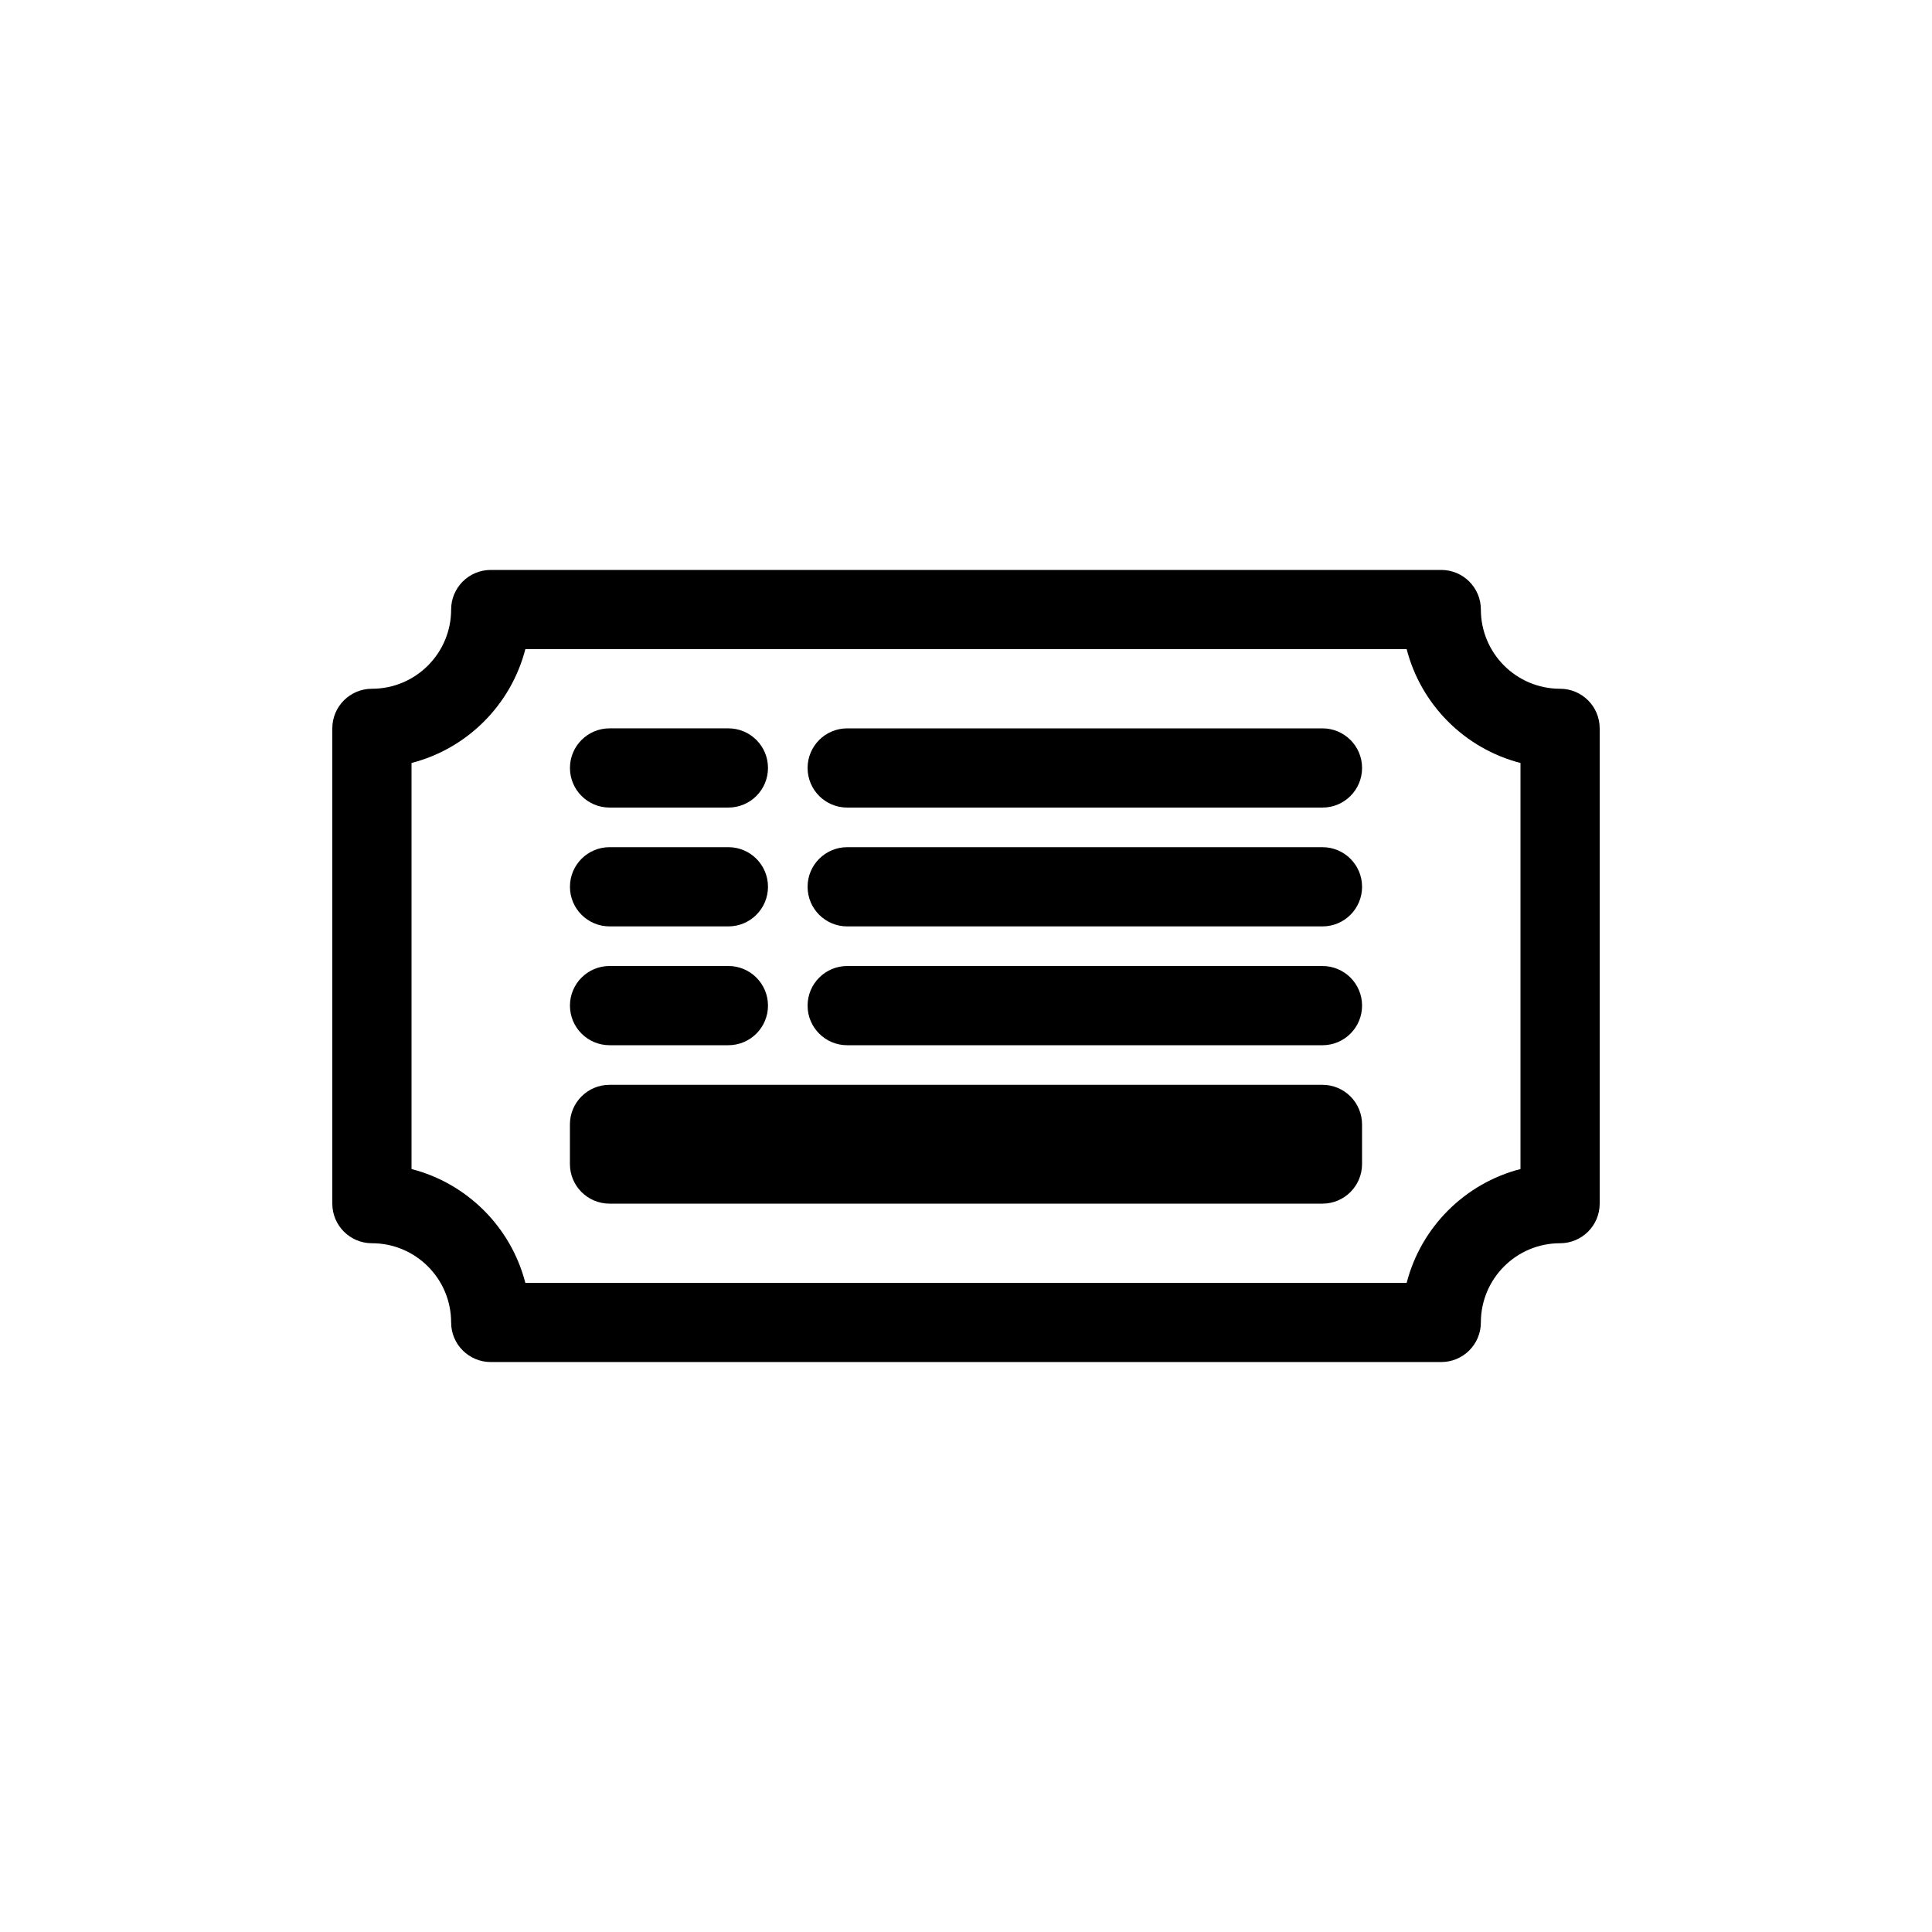
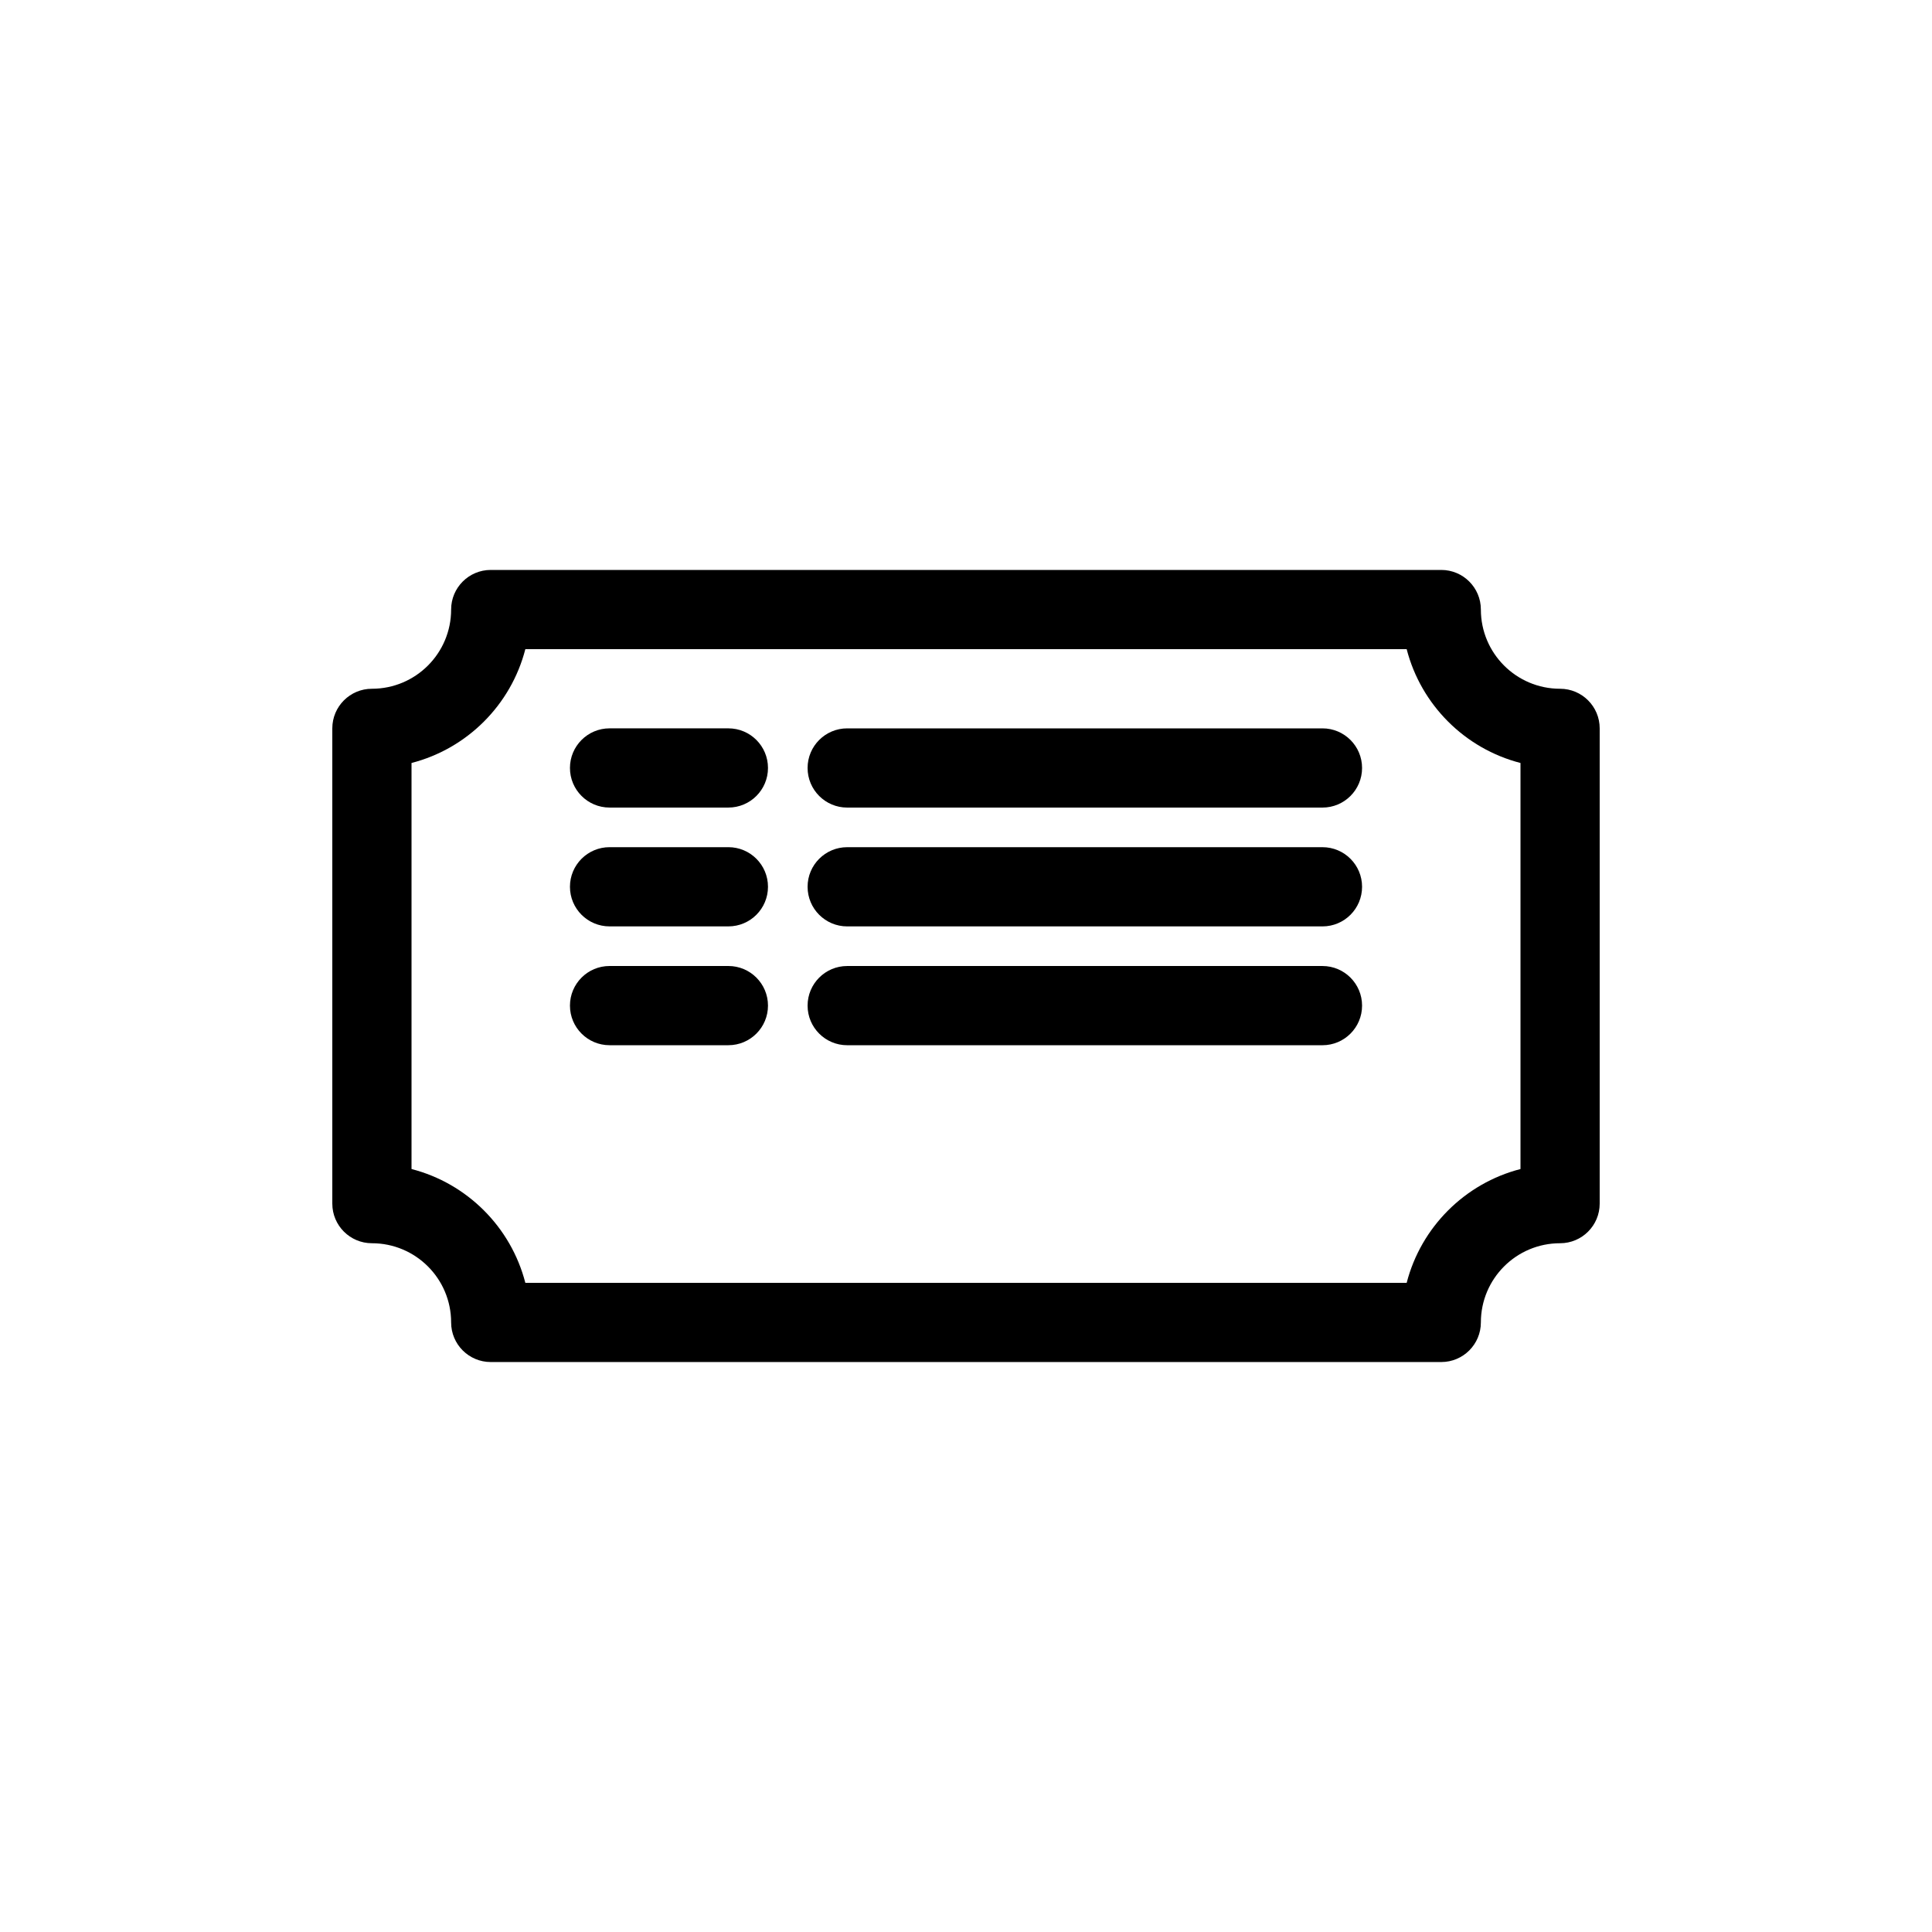
<svg xmlns="http://www.w3.org/2000/svg" fill="#000000" width="800px" height="800px" version="1.1" viewBox="144 144 512 512">
  <g>
    <path d="m305.54 337.02c-5.797 0-10.496 4.699-10.496 10.496s4.699 10.496 10.496 10.496h31.488c5.797 0 10.496-4.699 10.496-10.496s-4.699-10.496-10.496-10.496z" />
    <path d="m358.02 347.52c0-5.797 4.699-10.496 10.496-10.496h125.95c5.797 0 10.496 4.699 10.496 10.496s-4.699 10.496-10.496 10.496h-125.95c-5.797 0-10.496-4.699-10.496-10.496z" />
    <path d="m305.54 368.51c-5.797 0-10.496 4.699-10.496 10.496 0 5.797 4.699 10.496 10.496 10.496h31.488c5.797 0 10.496-4.699 10.496-10.496 0-5.797-4.699-10.496-10.496-10.496z" />
-     <path d="m358.02 379.01c0-5.797 4.699-10.496 10.496-10.496h125.95c5.797 0 10.496 4.699 10.496 10.496 0 5.797-4.699 10.496-10.496 10.496h-125.95c-5.797 0-10.496-4.699-10.496-10.496z" />
+     <path d="m358.02 379.01c0-5.797 4.699-10.496 10.496-10.496h125.95c5.797 0 10.496 4.699 10.496 10.496 0 5.797-4.699 10.496-10.496 10.496h-125.95c-5.797 0-10.496-4.699-10.496-10.496" />
    <path d="m305.54 400c-5.797 0-10.496 4.699-10.496 10.496s4.699 10.496 10.496 10.496h31.488c5.797 0 10.496-4.699 10.496-10.496s-4.699-10.496-10.496-10.496z" />
    <path d="m358.02 410.5c0-5.797 4.699-10.496 10.496-10.496h125.95c5.797 0 10.496 4.699 10.496 10.496s-4.699 10.496-10.496 10.496h-125.95c-5.797 0-10.496-4.699-10.496-10.496z" />
-     <path d="m494.46 431.49c5.797 0 10.496 4.699 10.496 10.496v10.496c0 5.797-4.699 10.496-10.496 10.496h-188.93c-5.797 0-10.496-4.699-10.496-10.496v-10.496c0-5.797 4.699-10.496 10.496-10.496z" />
    <path d="m274.05 295.04c-5.797 0-10.496 4.699-10.496 10.496 0 11.594-9.398 20.992-20.992 20.992-5.797 0-10.496 4.699-10.496 10.496v125.95c0 5.797 4.699 10.496 10.496 10.496 11.594 0 20.992 9.395 20.992 20.988 0 5.797 4.699 10.496 10.496 10.496h251.9c5.797 0 10.496-4.699 10.496-10.496 0-11.594 9.398-20.988 20.992-20.988 5.797 0 10.496-4.699 10.496-10.496v-125.95c0-5.797-4.699-10.496-10.496-10.496-11.594 0-20.992-9.398-20.992-20.992 0-5.797-4.699-10.496-10.496-10.496zm-20.992 51.156c14.754-3.797 26.367-15.41 30.164-30.164h233.56c3.797 14.754 15.414 26.367 30.164 30.164v107.61c-14.75 3.797-26.367 15.414-30.164 30.164h-233.56c-3.797-14.75-15.41-26.367-30.164-30.164z" fill-rule="evenodd" />
  </g>
</svg>